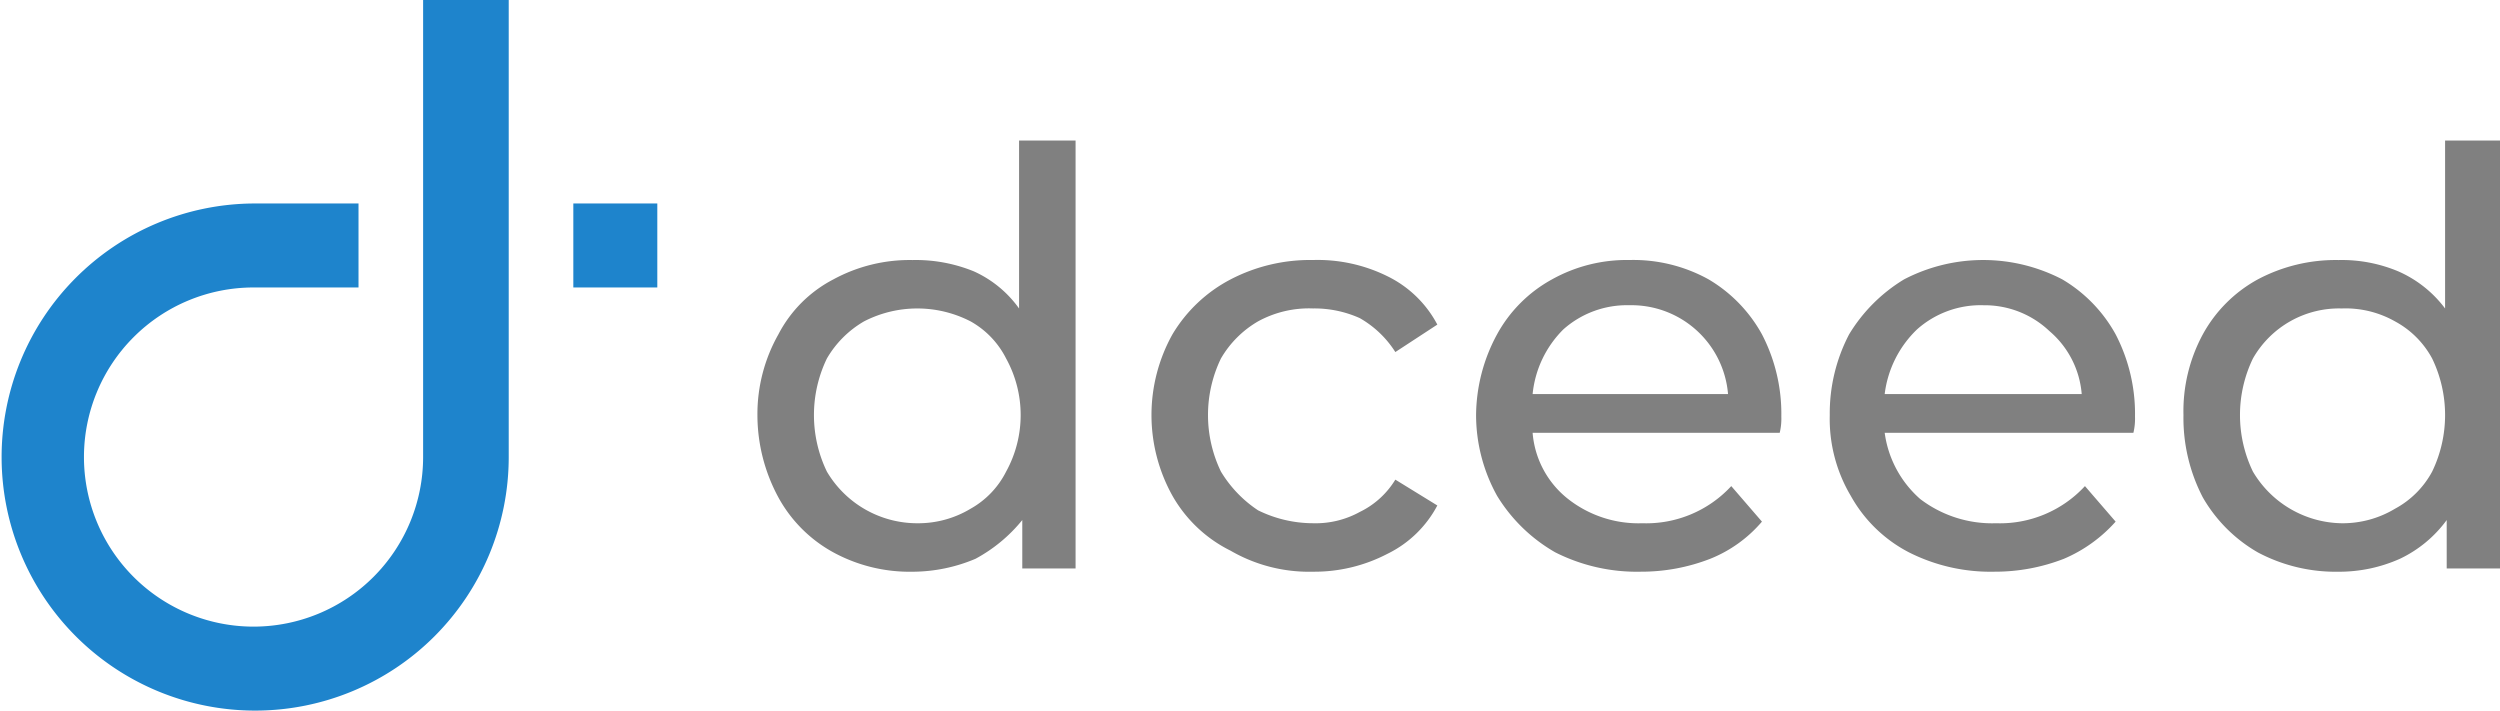
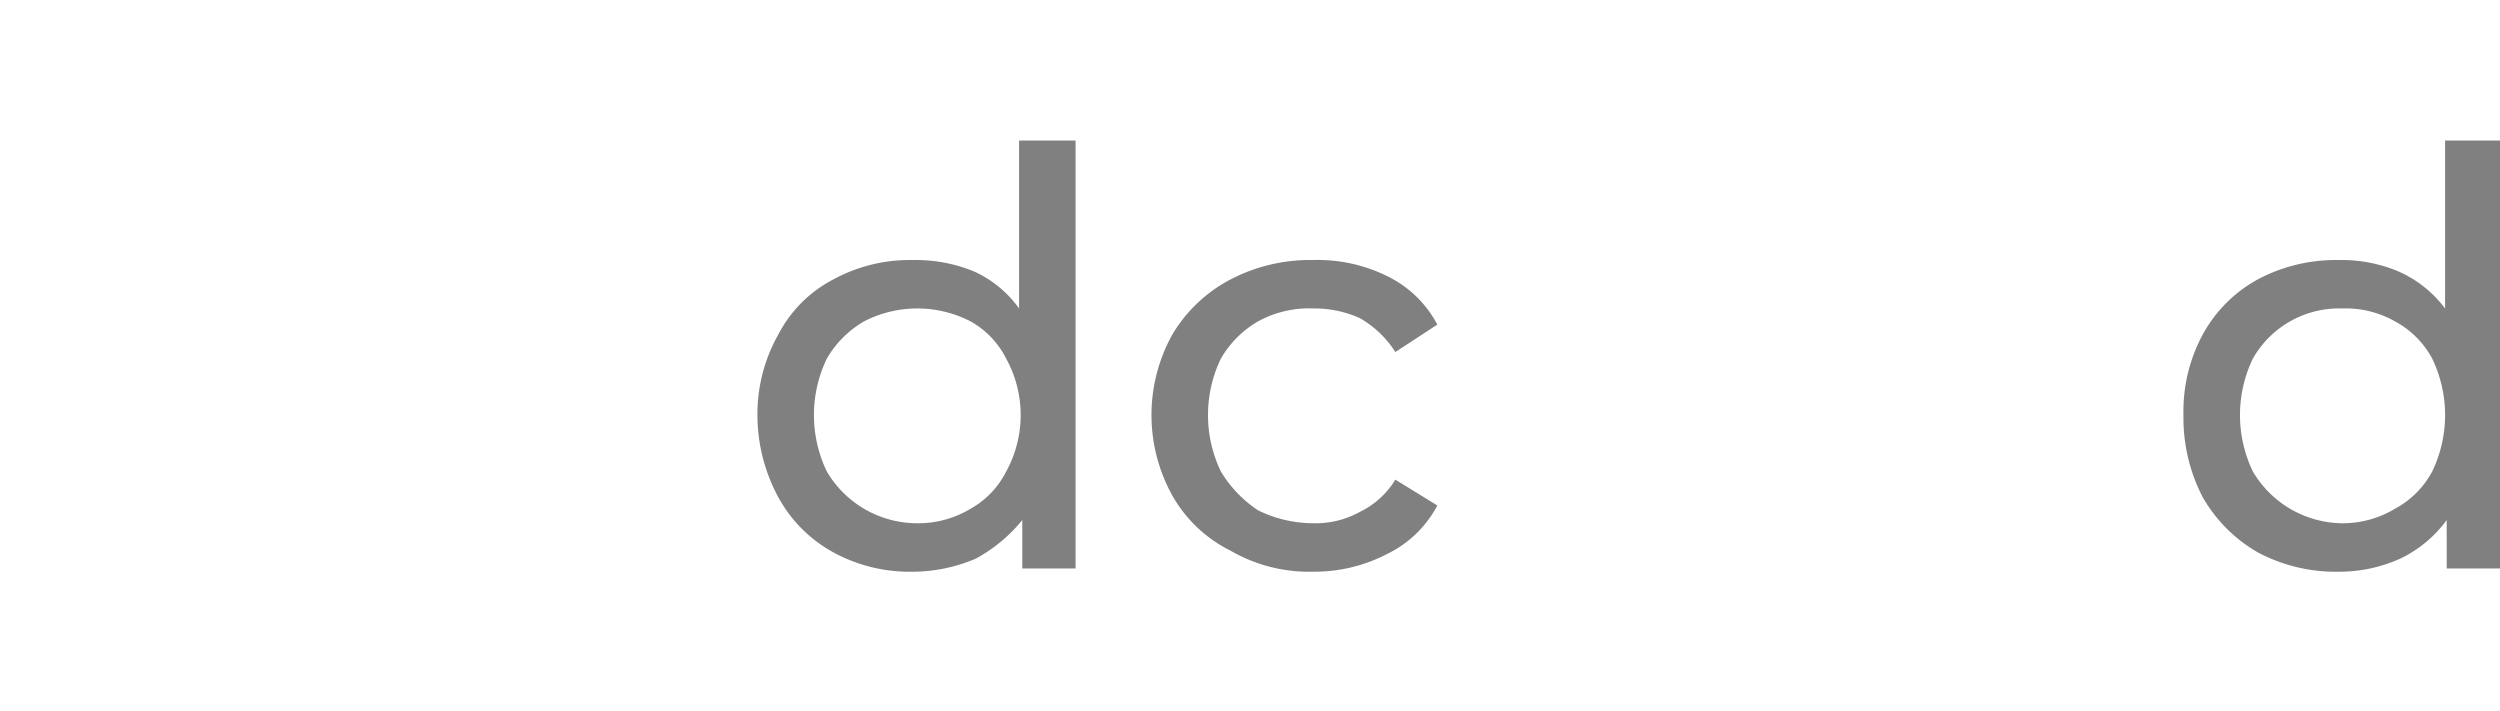
<svg xmlns="http://www.w3.org/2000/svg" width="392.331" height="111.515" viewBox="0 0 392.331 111.515">
  <g id="logo" transform="translate(-598 -1152)">
-     <path id="Path_3" data-name="Path 3" d="M677.835,1152H664.4v71.725a26.612,26.612,0,1,1-26.612-26.612h16.474v-13.179H637.791a39.791,39.791,0,1,0,40.044,39.791Zm10.138,45.113h13.179v-13.179H687.973Z" fill="#1e84cc" fill-rule="evenodd" />
    <path id="Path_4" data-name="Path 4" d="M1116.928,1239v67.163h-8.364v-7.6a24.207,24.207,0,0,1-7.35,6.083,25.51,25.51,0,0,1-9.884,2.027,25.044,25.044,0,0,1-12.419-3.041,21.682,21.682,0,0,1-8.617-8.617,27.17,27.17,0,0,1-3.295-12.926,25.438,25.438,0,0,1,3.295-12.672,20.2,20.2,0,0,1,8.617-8.617,25.044,25.044,0,0,1,12.419-3.041,24.131,24.131,0,0,1,9.631,1.774,17.628,17.628,0,0,1,7.1,5.829V1239Zm-24.838,60.066a15.951,15.951,0,0,0,8.364-2.281,13.78,13.78,0,0,0,5.576-5.829,18.39,18.39,0,0,0,0-17.741,13.78,13.78,0,0,0-5.576-5.829,18.264,18.264,0,0,0-16.727,0,16.053,16.053,0,0,0-5.829,5.829,20.419,20.419,0,0,0,0,17.741,16.474,16.474,0,0,0,14.193,8.11Z" transform="translate(-350.135 -64.95)" fill="gray" />
    <path id="_1" data-name="1" d="M1336.344,1361.915a24.551,24.551,0,0,1-12.926-3.295,21.4,21.4,0,0,1-9.124-8.617,26.017,26.017,0,0,1,0-25.344,23.024,23.024,0,0,1,9.124-8.617,27.036,27.036,0,0,1,12.926-3.041,24.676,24.676,0,0,1,11.658,2.534,17.561,17.561,0,0,1,7.857,7.6l-6.59,4.309a15.972,15.972,0,0,0-5.576-5.322,17.333,17.333,0,0,0-7.35-1.521,16.661,16.661,0,0,0-8.617,2.028,16.053,16.053,0,0,0-5.829,5.829,20.419,20.419,0,0,0,0,17.741,19.149,19.149,0,0,0,5.829,6.083,19.6,19.6,0,0,0,8.617,2.027,14.356,14.356,0,0,0,7.35-1.774,13.323,13.323,0,0,0,5.576-5.069l6.59,4.055a17.56,17.56,0,0,1-7.857,7.6A24.758,24.758,0,0,1,1336.344,1361.915Z" transform="translate(-532.295 -120.196)" fill="gray" />
-     <path id="_2" data-name="2" d="M1559.9,1337.584a9.509,9.509,0,0,1-.253,2.535H1520.87a14.682,14.682,0,0,0,5.576,10.391,17.911,17.911,0,0,0,11.658,3.8,18.151,18.151,0,0,0,13.939-5.829l4.815,5.576a20.82,20.82,0,0,1-8.11,5.829,29.8,29.8,0,0,1-10.9,2.028,28.382,28.382,0,0,1-13.432-3.041,25.506,25.506,0,0,1-9.124-8.87,26.17,26.17,0,0,1-3.295-12.672,26.935,26.935,0,0,1,3.295-12.672,21.682,21.682,0,0,1,8.617-8.617,24.08,24.08,0,0,1,12.165-3.041,24.377,24.377,0,0,1,12.419,3.041,22.756,22.756,0,0,1,8.364,8.617A27.035,27.035,0,0,1,1559.9,1337.584Zm-23.824-17.488a15.016,15.016,0,0,0-10.391,3.8,16.611,16.611,0,0,0-4.815,10.138h30.667a15.213,15.213,0,0,0-15.46-13.939Z" transform="translate(-682.352 -120.196)" fill="gray" />
-     <path id="_3" data-name="3" d="M1778.9,1337.584a9.509,9.509,0,0,1-.253,2.535h-39.03a16.792,16.792,0,0,0,5.576,10.391,18.627,18.627,0,0,0,11.912,3.8,18.152,18.152,0,0,0,13.939-5.829l4.815,5.576a22.853,22.853,0,0,1-8.11,5.829,29.8,29.8,0,0,1-10.9,2.028,28.383,28.383,0,0,1-13.433-3.041,22.017,22.017,0,0,1-9.124-8.87,23.655,23.655,0,0,1-3.295-12.672,26.741,26.741,0,0,1,3.041-12.672,25.478,25.478,0,0,1,8.617-8.617,26.875,26.875,0,0,1,24.837,0,22.756,22.756,0,0,1,8.364,8.617A27.036,27.036,0,0,1,1778.9,1337.584Zm-23.824-17.488a15.016,15.016,0,0,0-10.391,3.8,16.915,16.915,0,0,0-5.069,10.138h30.92a14.5,14.5,0,0,0-5.069-9.884A14.765,14.765,0,0,0,1755.077,1320.1Z" transform="translate(-845.848 -120.196)" fill="gray" />
    <path id="_4" data-name="4" d="M1999.675,1239v67.163h-8.364v-7.6a19.378,19.378,0,0,1-7.35,6.083,23.349,23.349,0,0,1-9.631,2.027,26.029,26.029,0,0,1-12.672-3.041,23.421,23.421,0,0,1-8.617-8.617,27.035,27.035,0,0,1-3.041-12.926,25.348,25.348,0,0,1,3.041-12.672,21.682,21.682,0,0,1,8.617-8.617,26.029,26.029,0,0,1,12.672-3.041,22.91,22.91,0,0,1,9.377,1.774,18.379,18.379,0,0,1,7.35,5.829V1239Zm-24.838,60.066a15.951,15.951,0,0,0,8.364-2.281,14.343,14.343,0,0,0,5.829-5.829,20.419,20.419,0,0,0,0-17.741,14.343,14.343,0,0,0-5.829-5.829,15.752,15.752,0,0,0-8.364-2.028,15.551,15.551,0,0,0-13.939,7.857,20.419,20.419,0,0,0,0,17.741,16.481,16.481,0,0,0,13.939,8.11Z" transform="translate(-1009.344 -64.95)" fill="gray" />
  </g>
</svg>